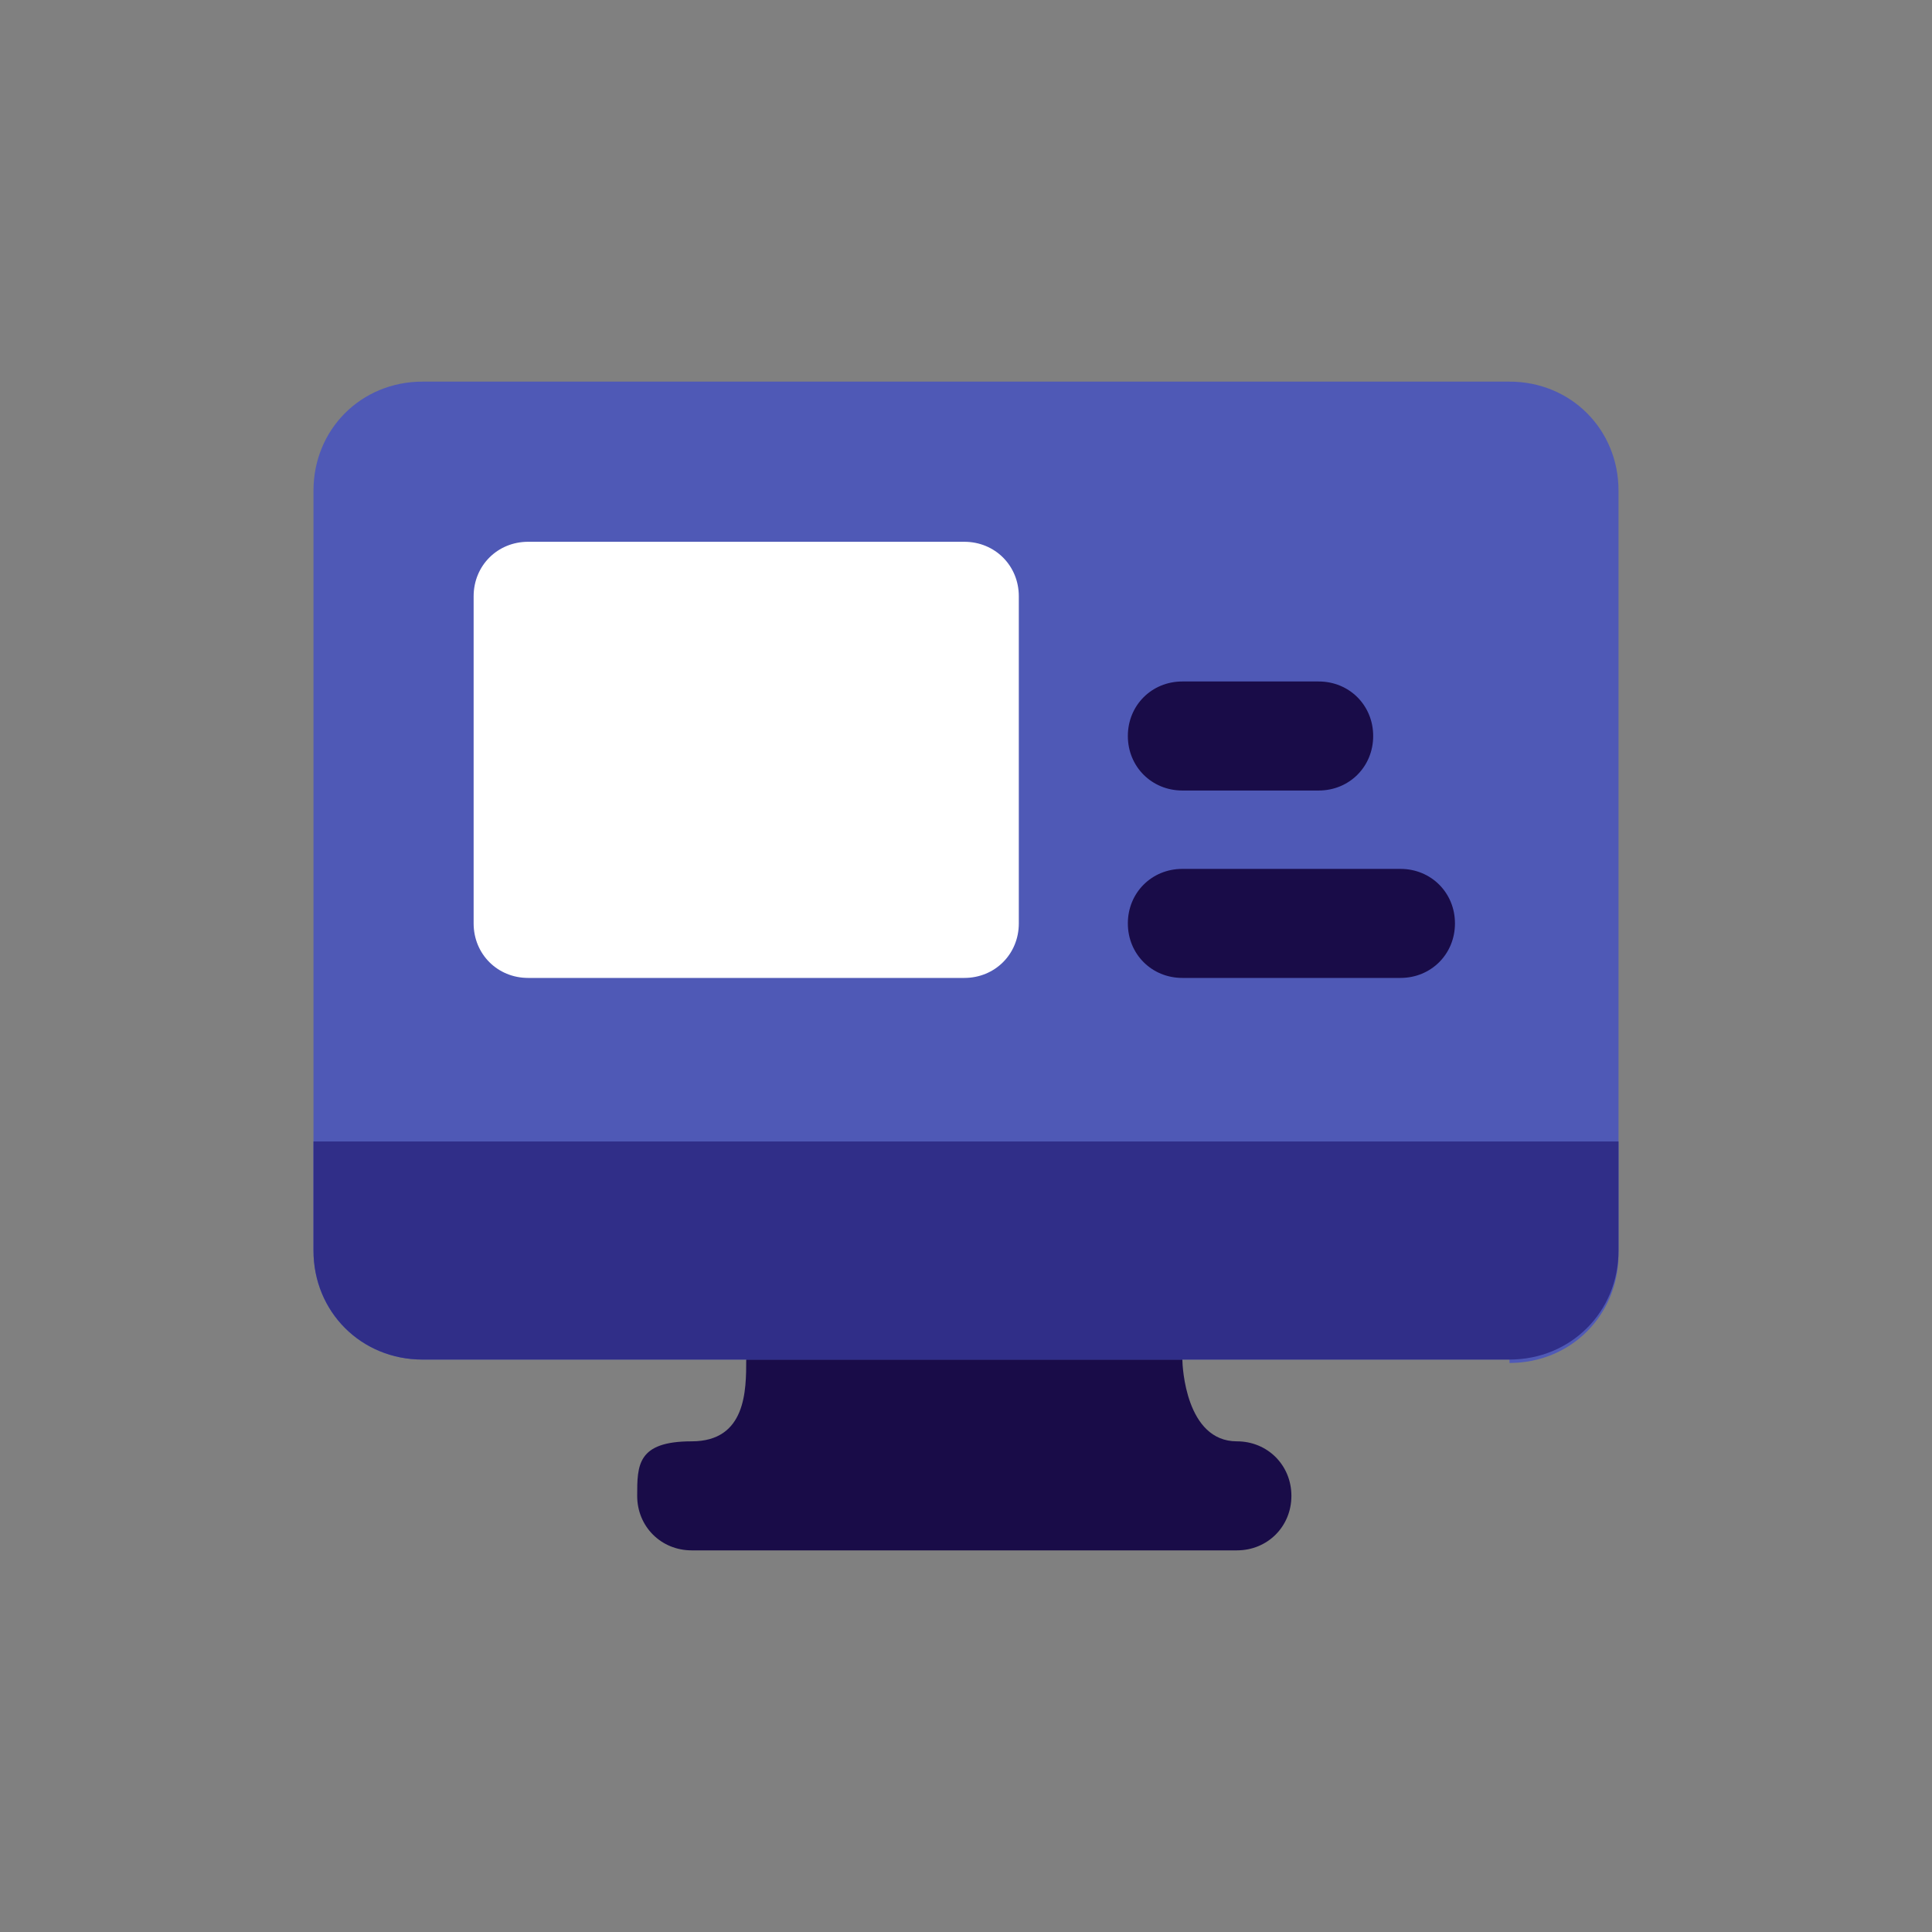
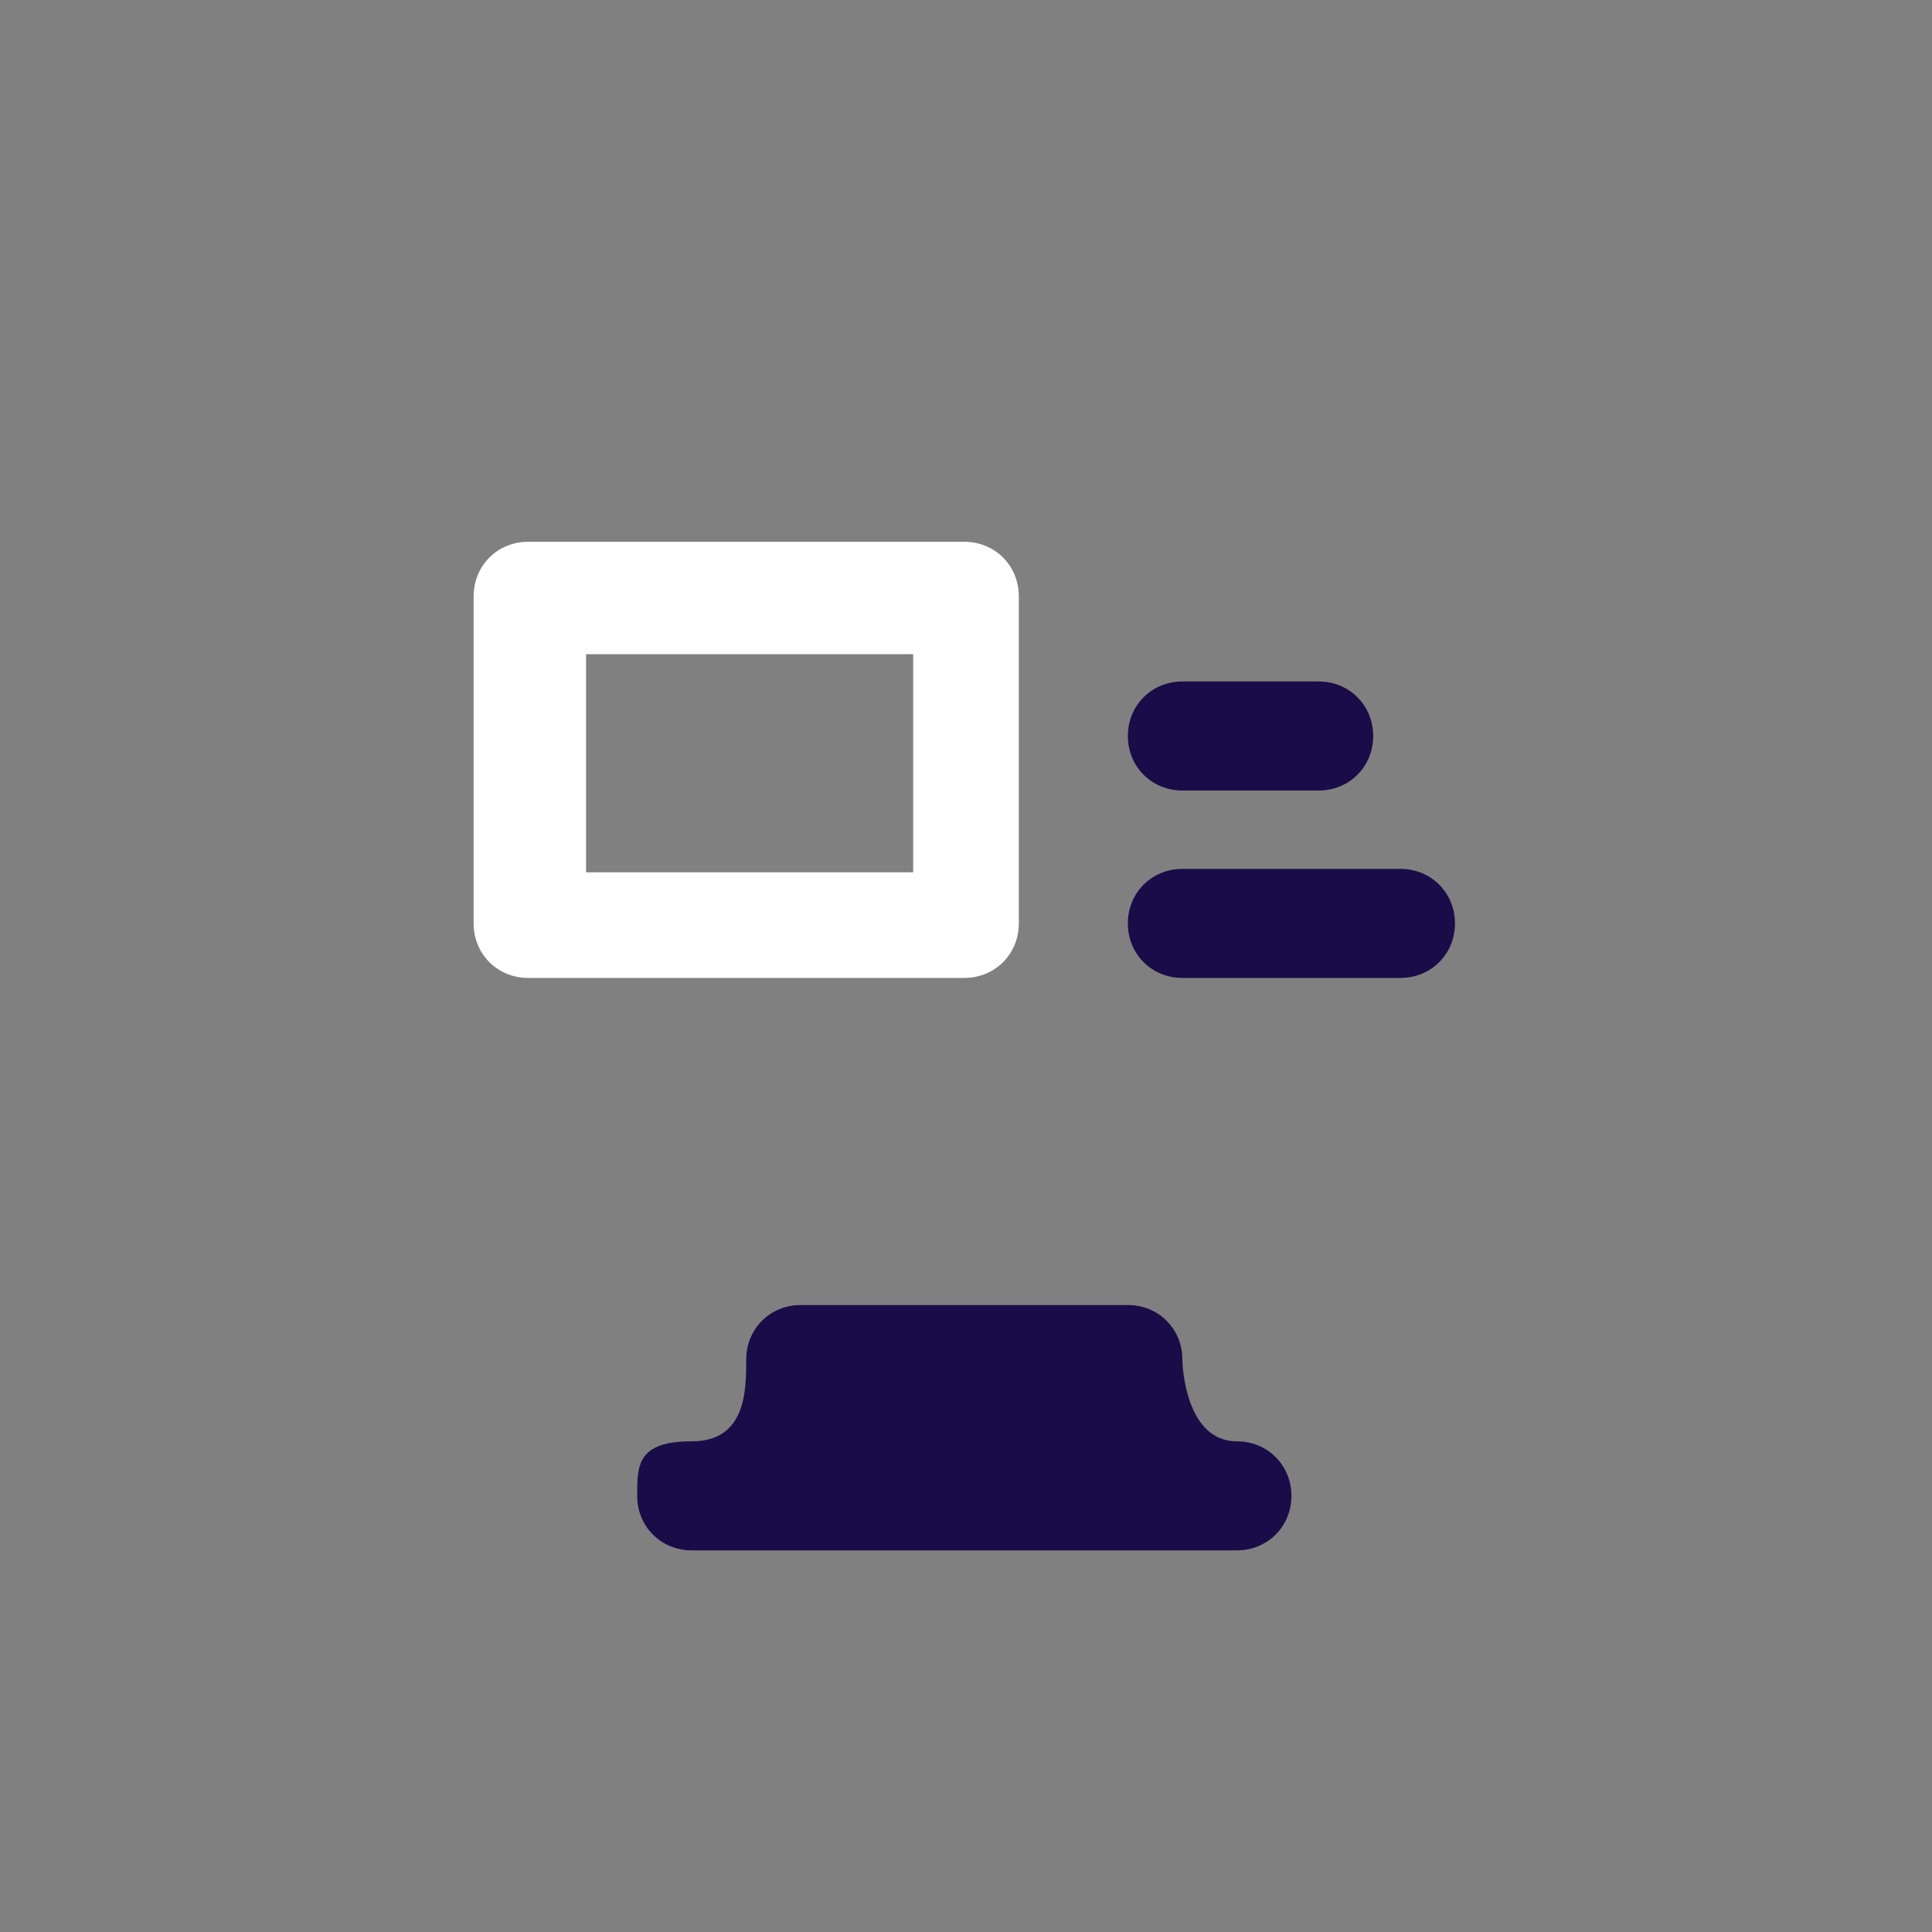
<svg xmlns="http://www.w3.org/2000/svg" id="Layer_2" viewBox="0 0 56.7 56.7">
  <rect x="0" y="0" width="56.7" height="56.7" fill="#808080" stroke="none" />
  <defs>
    <style>      .st0 {        fill: #4f59b6;      }      .st1 {        fill: #302e88;      }      .st2 {        fill: #fff;      }      .st3 {        fill: #190c48;      }    </style>
  </defs>
  <g id="Contenido">
    <g>
      <path class="st3" d="M36.3,42.3c-1.5,0-1.6-2.2-1.6-2.4,0-.9-.7-1.6-1.6-1.6h-9.6c-.9,0-1.6.7-1.6,1.6s0,2.4-1.6,2.4-1.6.7-1.6,1.6.7,1.6,1.6,1.6h16c.9,0,1.6-.7,1.6-1.6s-.7-1.6-1.6-1.6h0Z" />
-       <path class="st0" d="M44.3,39.9H12.4c-1.8,0-3.2-1.4-3.2-3.2V14.4c0-1.8,1.4-3.2,3.2-3.2h31.9c1.8,0,3.2,1.4,3.2,3.2v22.4c0,1.8-1.4,3.2-3.2,3.2h0Z" />
      <g>
-         <rect class="st2" x="15.6" y="17.6" width="12.8" height="9.6" />
        <path class="st2" d="M28.3,28.7h-12.8c-.9,0-1.6-.7-1.6-1.6v-9.6c0-.9.7-1.6,1.6-1.6h12.8c.9,0,1.6.7,1.6,1.6v9.6c0,.9-.7,1.6-1.6,1.6ZM17.2,25.6h9.6v-6.4h-9.6v6.4Z" />
      </g>
      <path class="st3" d="M38.7,23.2h-4c-.9,0-1.6-.7-1.6-1.6s.7-1.6,1.6-1.6h4c.9,0,1.6.7,1.6,1.6s-.7,1.6-1.6,1.6Z" />
      <path class="st3" d="M41.1,28.7h-6.4c-.9,0-1.6-.7-1.6-1.6s.7-1.6,1.6-1.6h6.4c.9,0,1.6.7,1.6,1.6s-.7,1.6-1.6,1.6Z" />
-       <path class="st1" d="M9.2,33.5v3.2c0,1.8,1.4,3.2,3.2,3.2h31.9c1.8,0,3.2-1.4,3.2-3.2v-3.2H9.2Z" />
    </g>
  </g>
</svg>